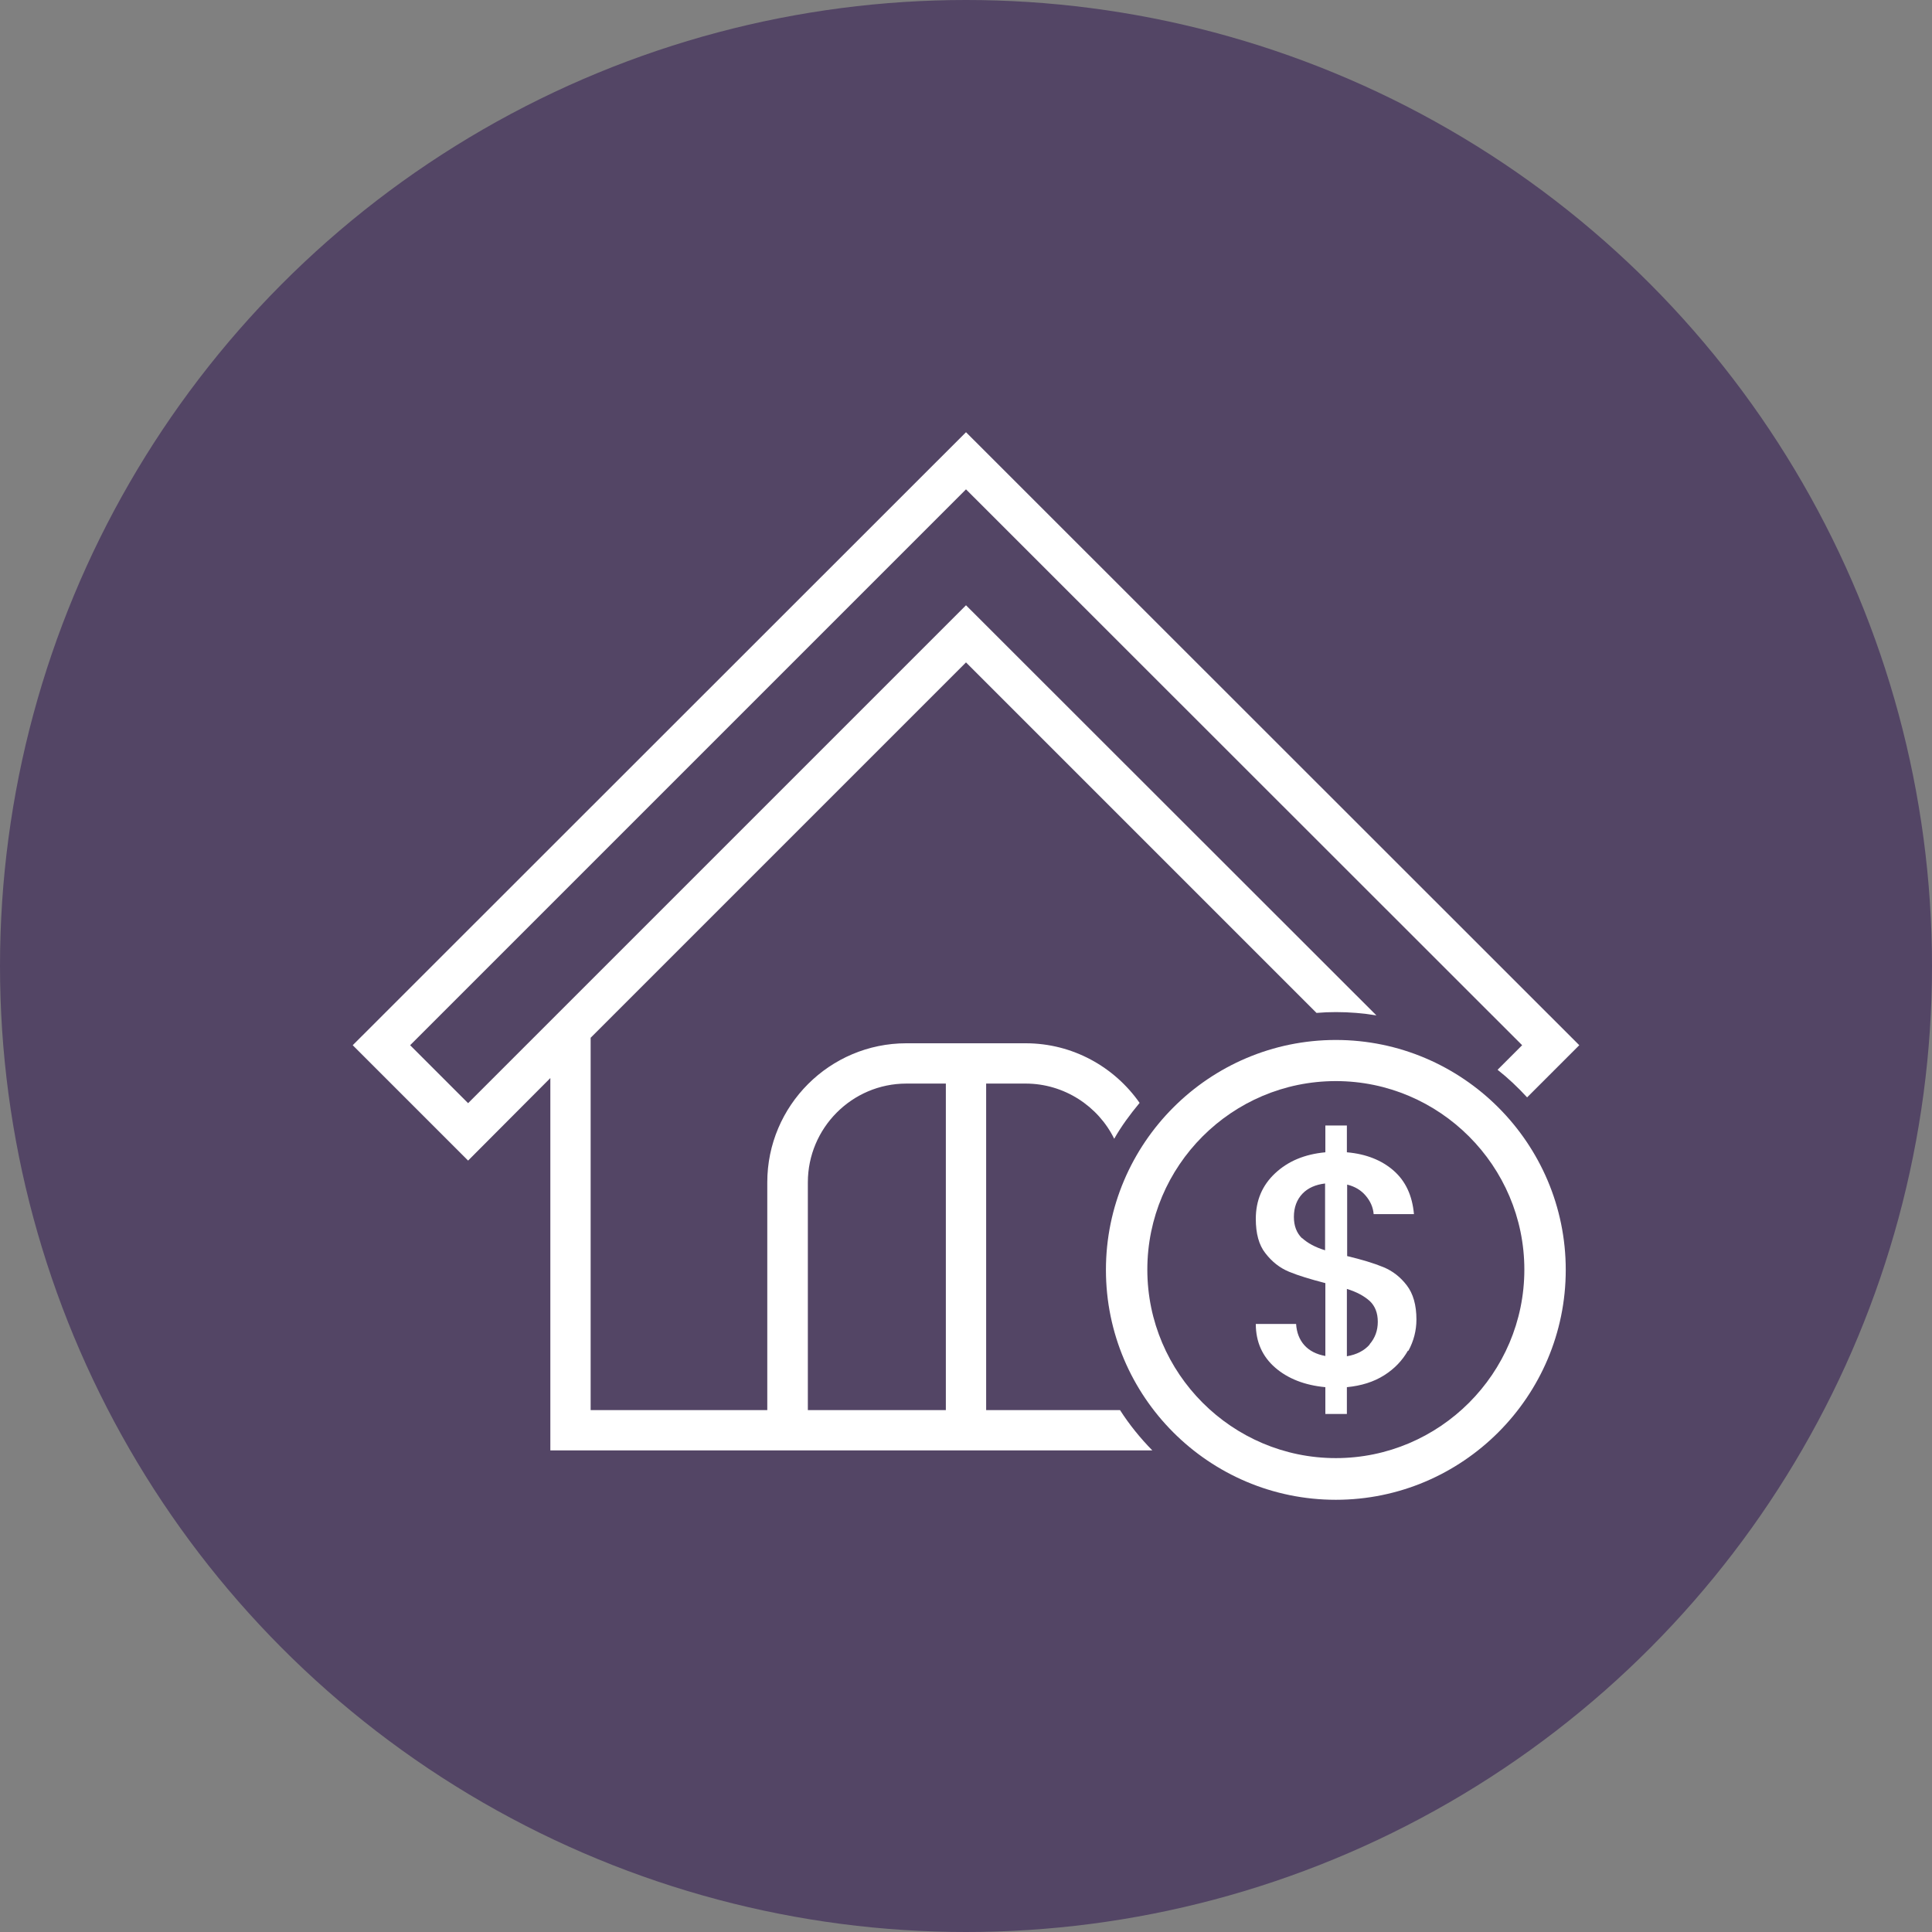
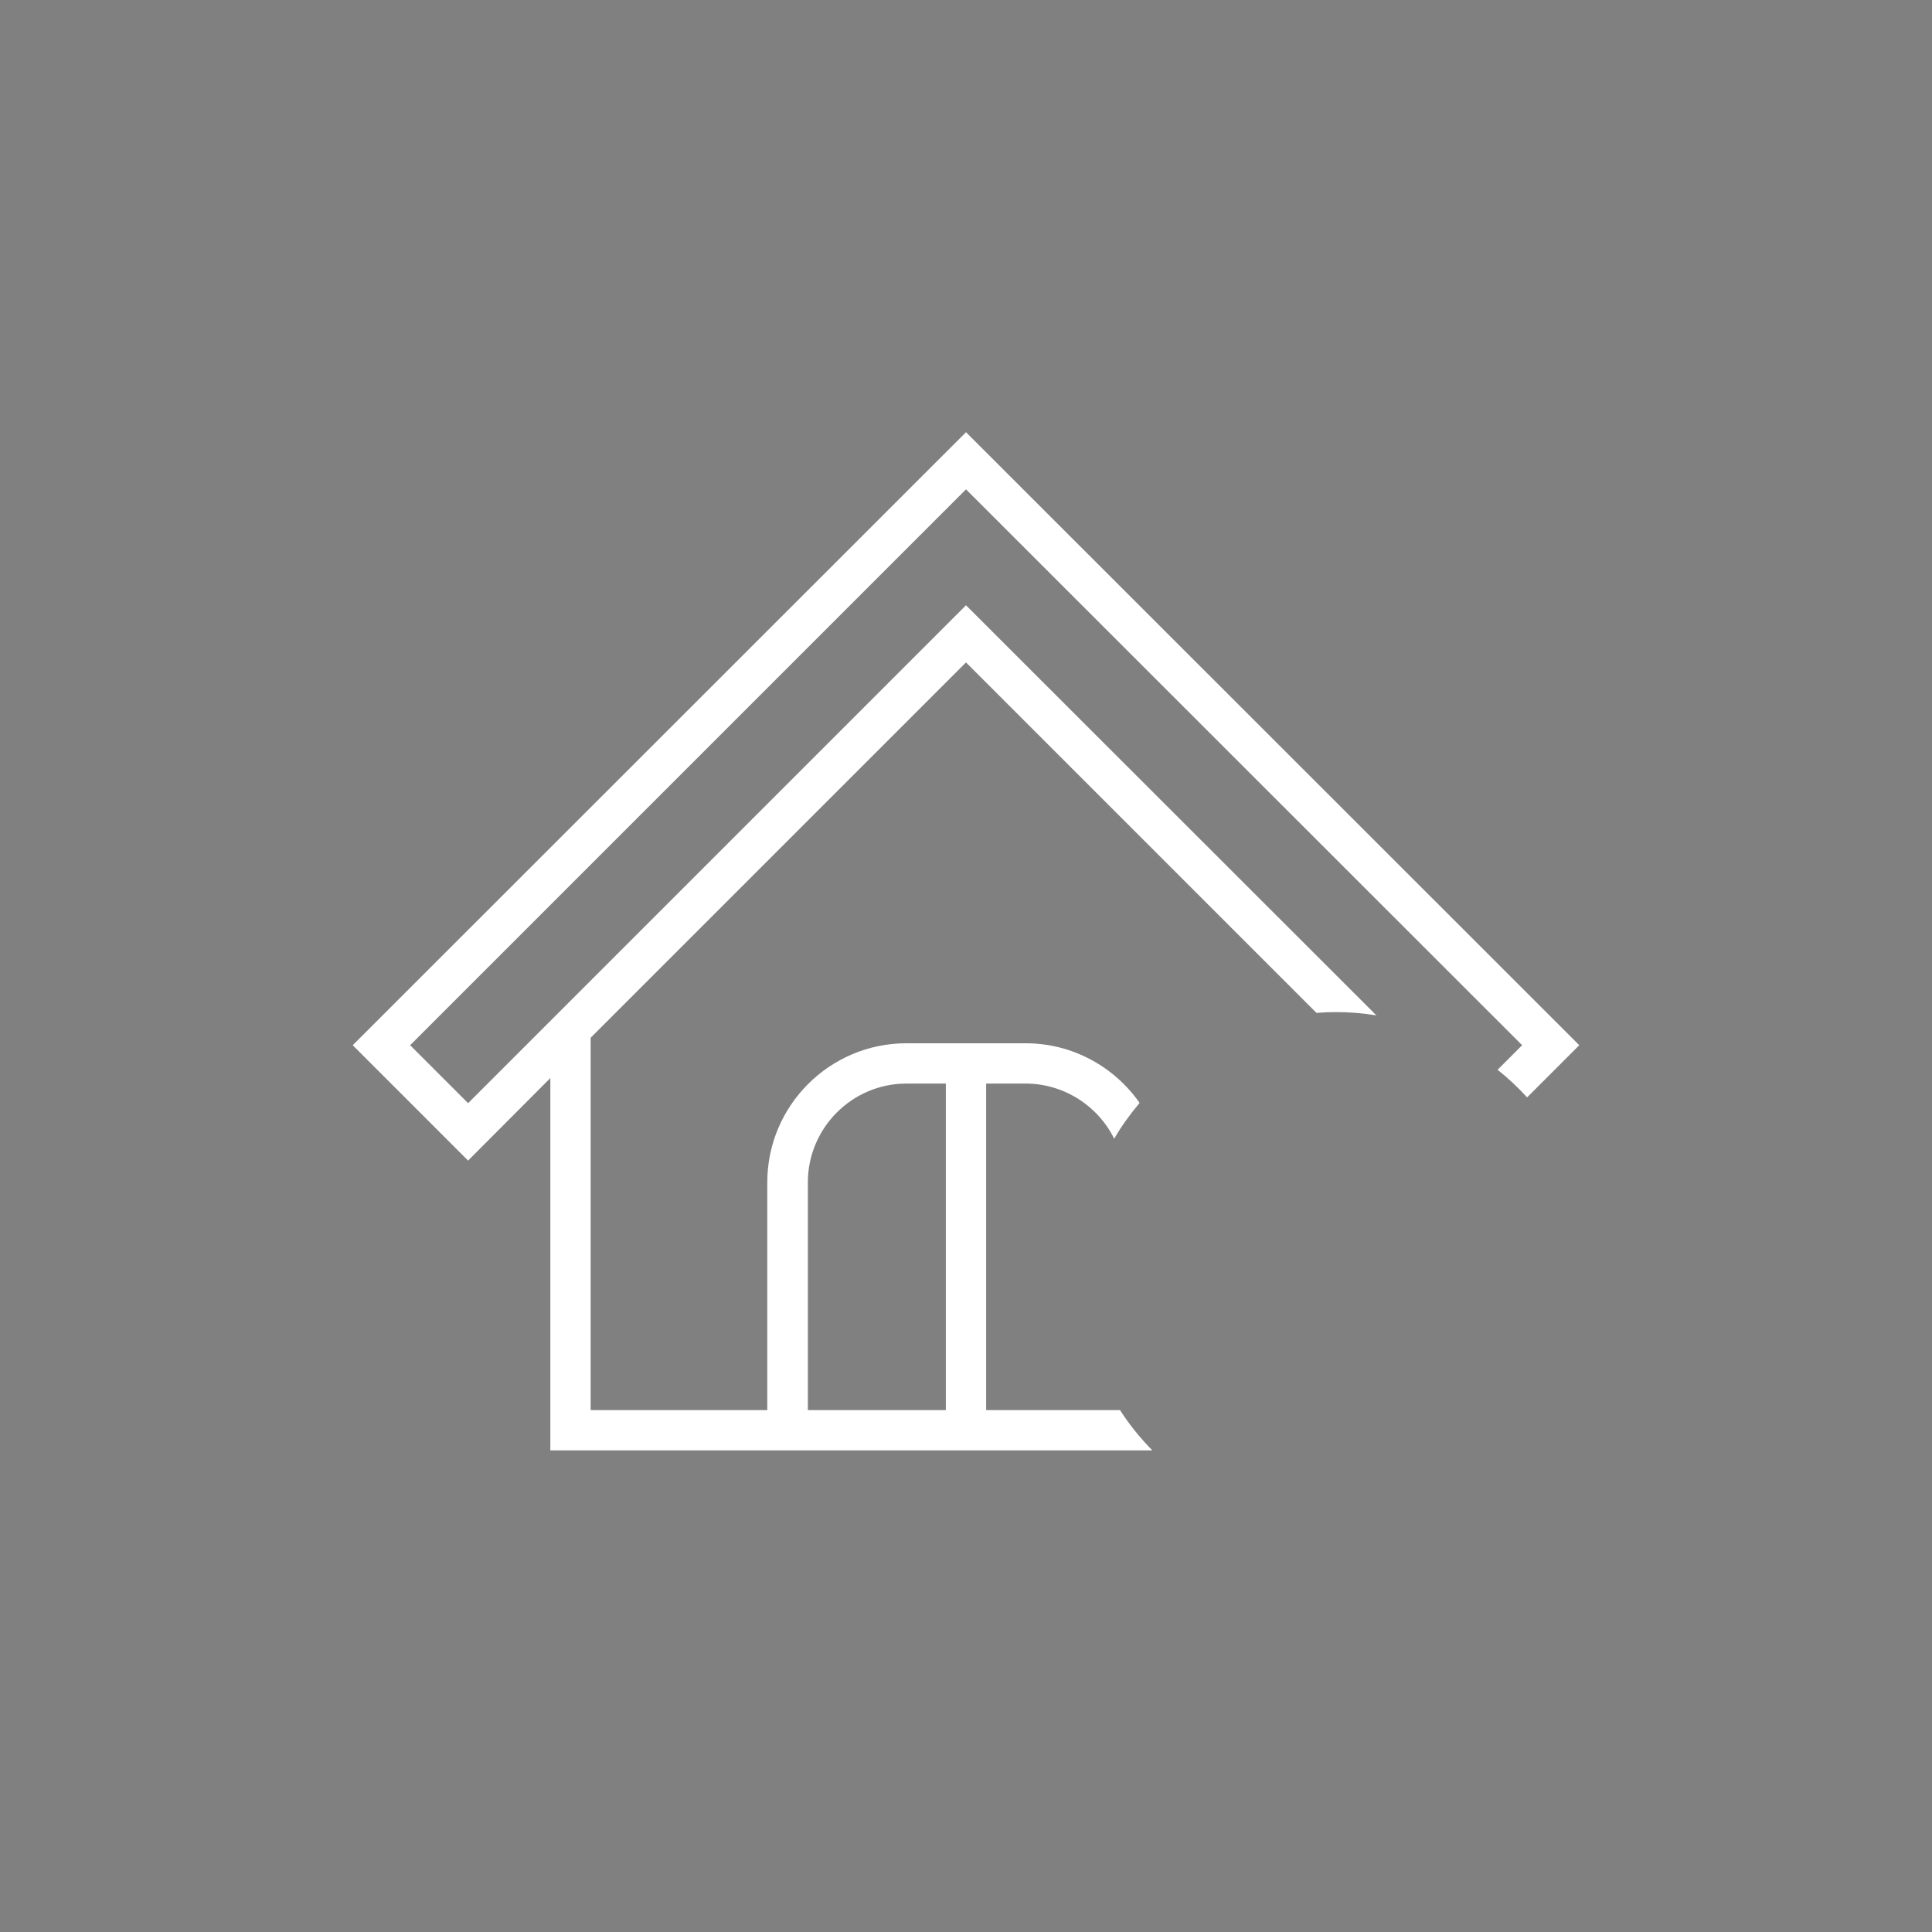
<svg xmlns="http://www.w3.org/2000/svg" id="Layer_1" data-name="Layer 1" viewBox="0 0 70 70">
  <rect x="0" y="0" width="70" height="70" fill="#808080" stroke="none" />
  <defs>
    <style>
      .cls-1 {
        fill: #fff;
      }

      .cls-1, .cls-2 {
        stroke-width: 0px;
      }

      .cls-2 {
        fill: #534565;
      }
    </style>
  </defs>
-   <circle class="cls-2" cx="35" cy="35" r="35" />
  <g>
-     <path class="cls-1" d="M48.4,54.34c-4.6,0-8.33-3.74-8.33-8.33s3.74-8.33,8.33-8.33,8.33,3.74,8.33,8.33-3.74,8.33-8.33,8.33ZM48.4,39.17c-3.77,0-6.83,3.07-6.83,6.83s3.07,6.83,6.83,6.83,6.83-3.07,6.83-6.83-3.07-6.83-6.83-6.83Z" />
    <path class="cls-1" d="M35,15.66l-22.22,22.21,4.18,4.18,2.98-2.99v13.49h21.81c-.44-.45-.83-.93-1.17-1.46h-4.85v-11.83h1.43c1.4,0,2.63.82,3.21,2,.26-.46.58-.89.92-1.3-.91-1.3-2.42-2.16-4.13-2.16h-4.32c-2.78,0-5.04,2.26-5.04,5.04v8.25h-6.4v-13.49l13.6-13.6,12.7,12.7c.23-.02.46-.03.7-.03.5,0,.99.04,1.47.12l-14.87-14.86-18.04,18.04-2.1-2.1,20.14-20.14,20.15,20.14-.89.89c.38.3.74.64,1.07,1l1.89-1.89-22.22-22.21ZM29.27,42.84c0-1.97,1.6-3.58,3.57-3.58h1.43v11.83h-5v-8.25Z" />
-     <path class="cls-1" d="M51.01,48.94c-.2.35-.48.65-.86.89-.38.24-.83.38-1.35.43v.97h-.78v-.97c-.75-.07-1.36-.31-1.82-.71-.46-.4-.7-.93-.7-1.58h1.46c.02.31.12.57.3.77.18.2.43.33.76.39v-2.64c-.54-.14-.97-.27-1.31-.41s-.62-.36-.86-.67c-.24-.3-.35-.72-.35-1.25,0-.66.23-1.21.7-1.65s1.07-.69,1.82-.76v-.97h.78v.97c.7.06,1.27.29,1.7.67.43.38.67.9.73,1.57h-1.46c-.02-.25-.12-.47-.29-.67-.17-.2-.39-.33-.67-.4v2.59c.54.13.97.26,1.31.4s.62.36.85.66c.23.3.35.71.35,1.24,0,.4-.1.78-.29,1.13ZM47.18,44.86c.2.18.47.33.83.44v-2.42c-.34.04-.62.16-.82.37s-.31.49-.31.84c0,.33.1.58.29.77ZM49.62,48.71c.2-.23.3-.5.3-.82s-.1-.57-.29-.75c-.2-.18-.47-.33-.83-.44v2.44c.35-.06.63-.2.83-.43Z" />
  </g>
</svg>